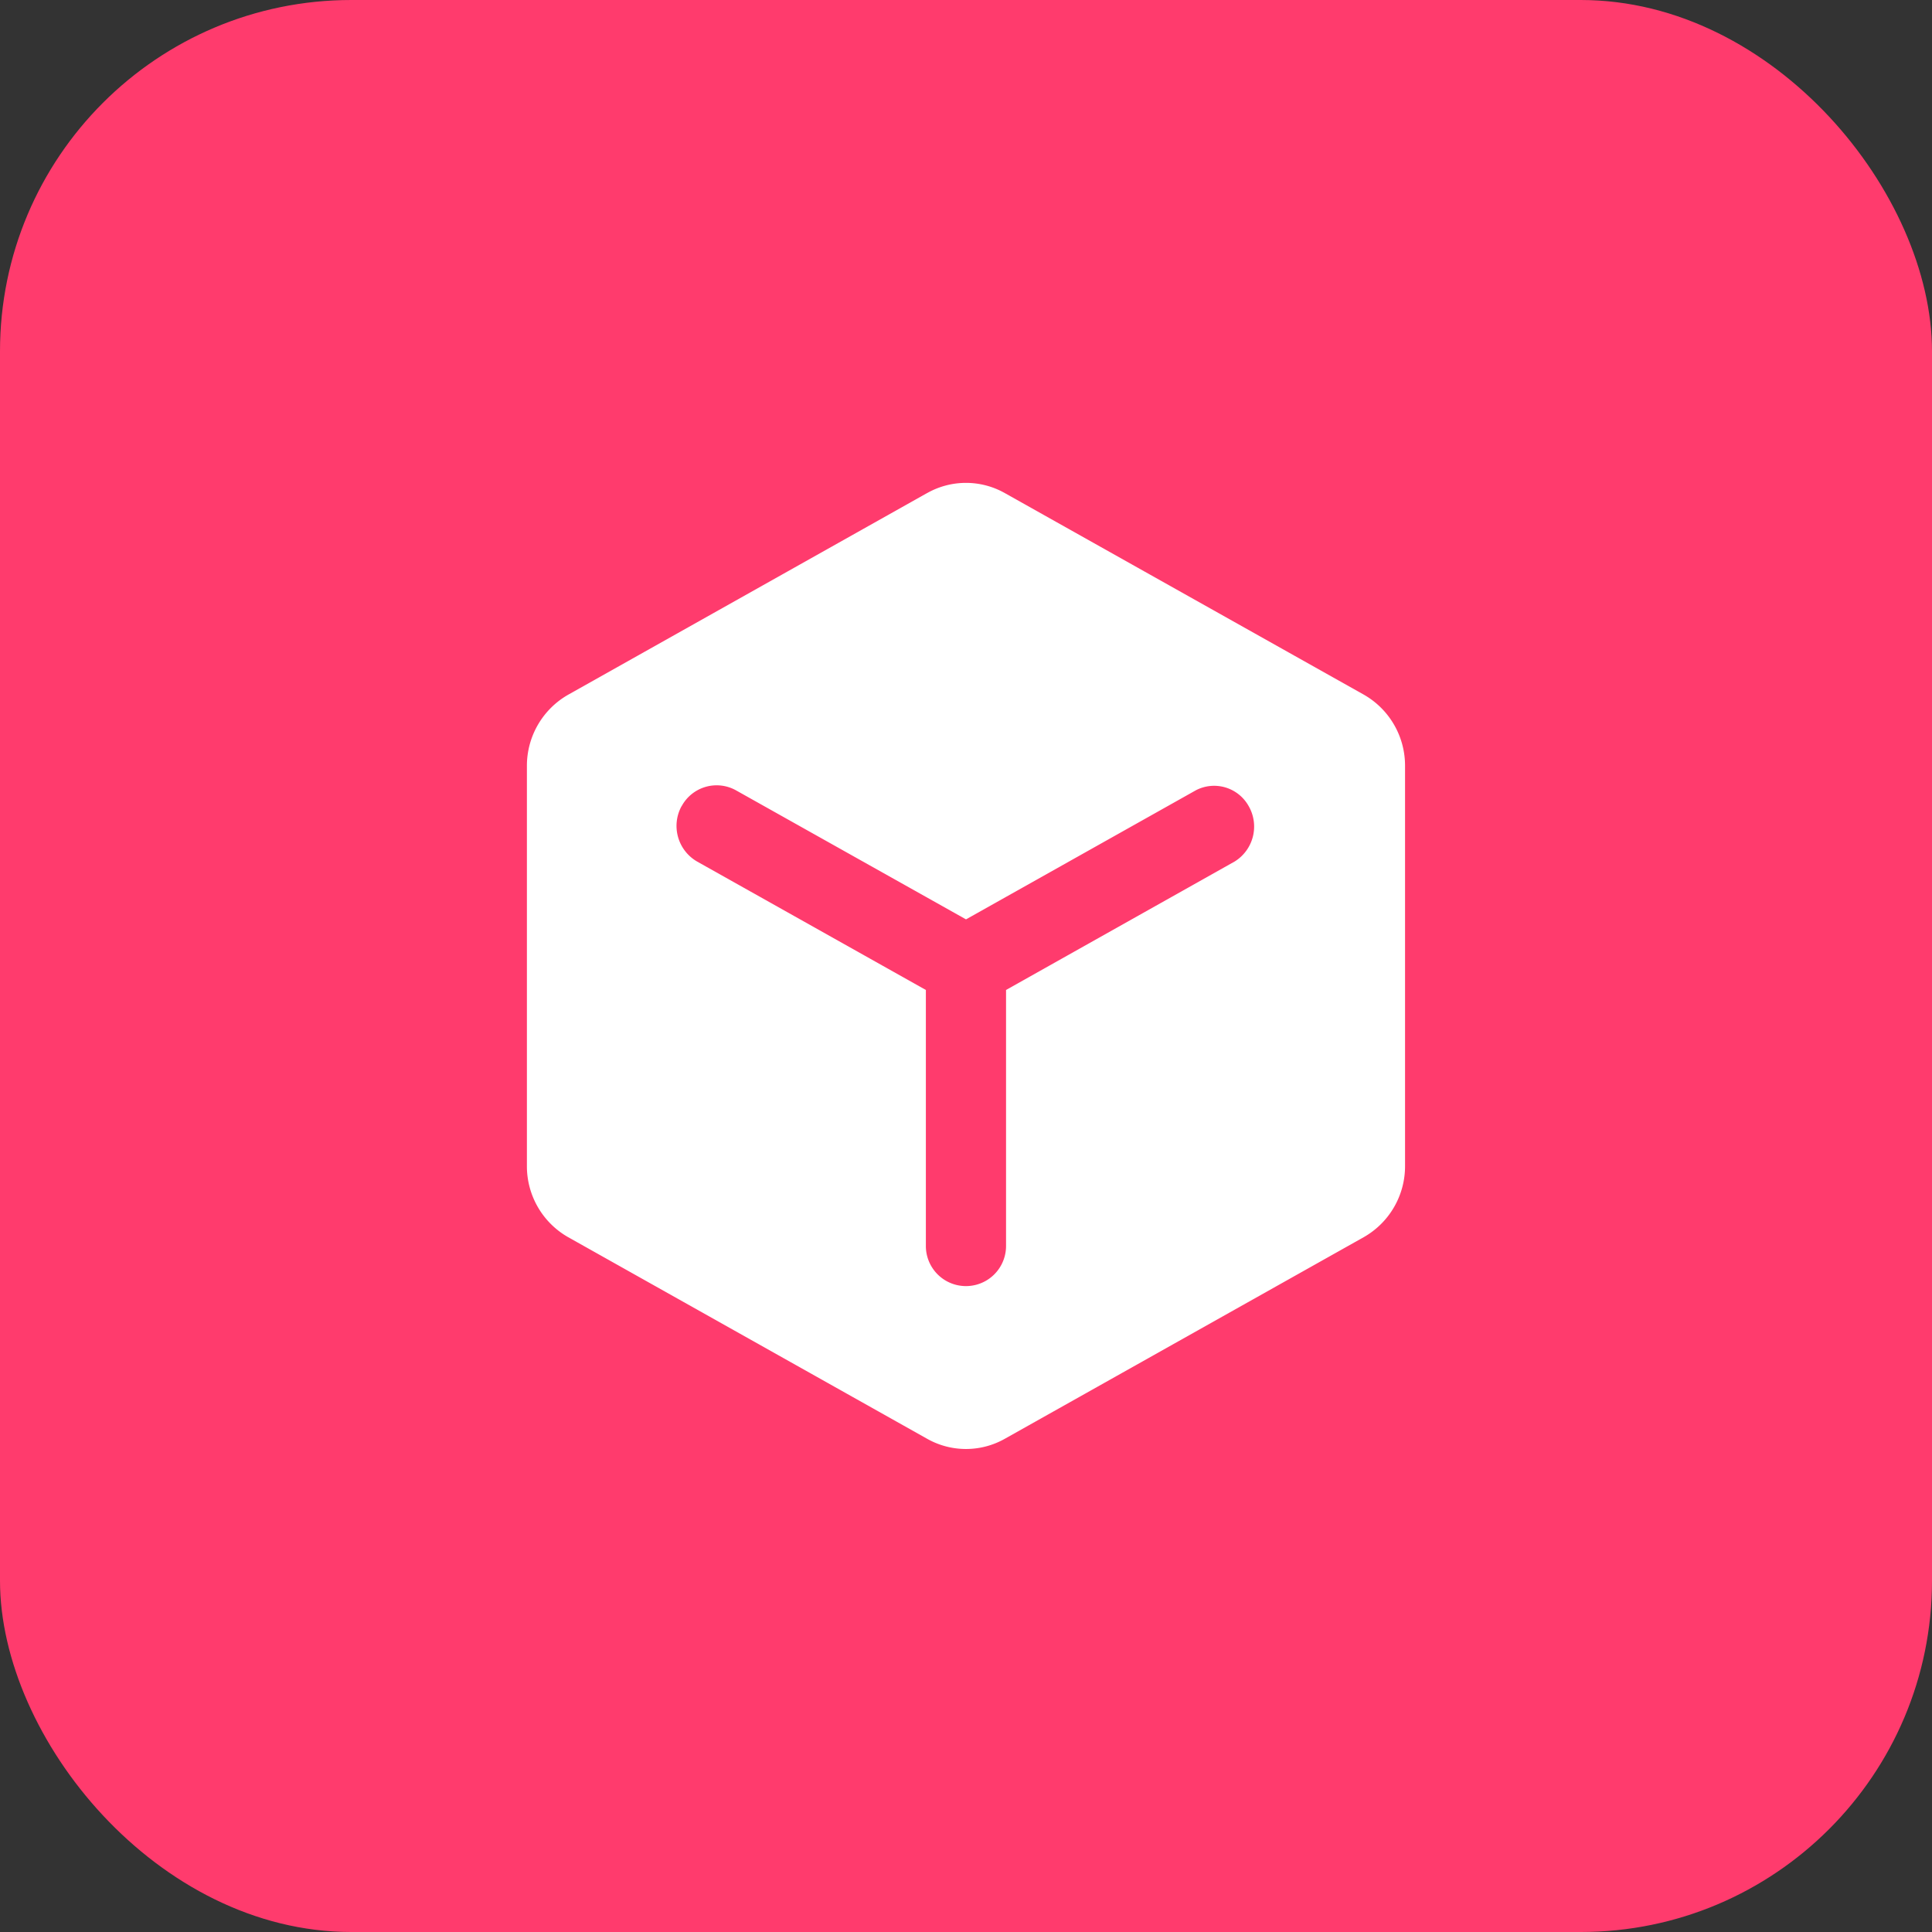
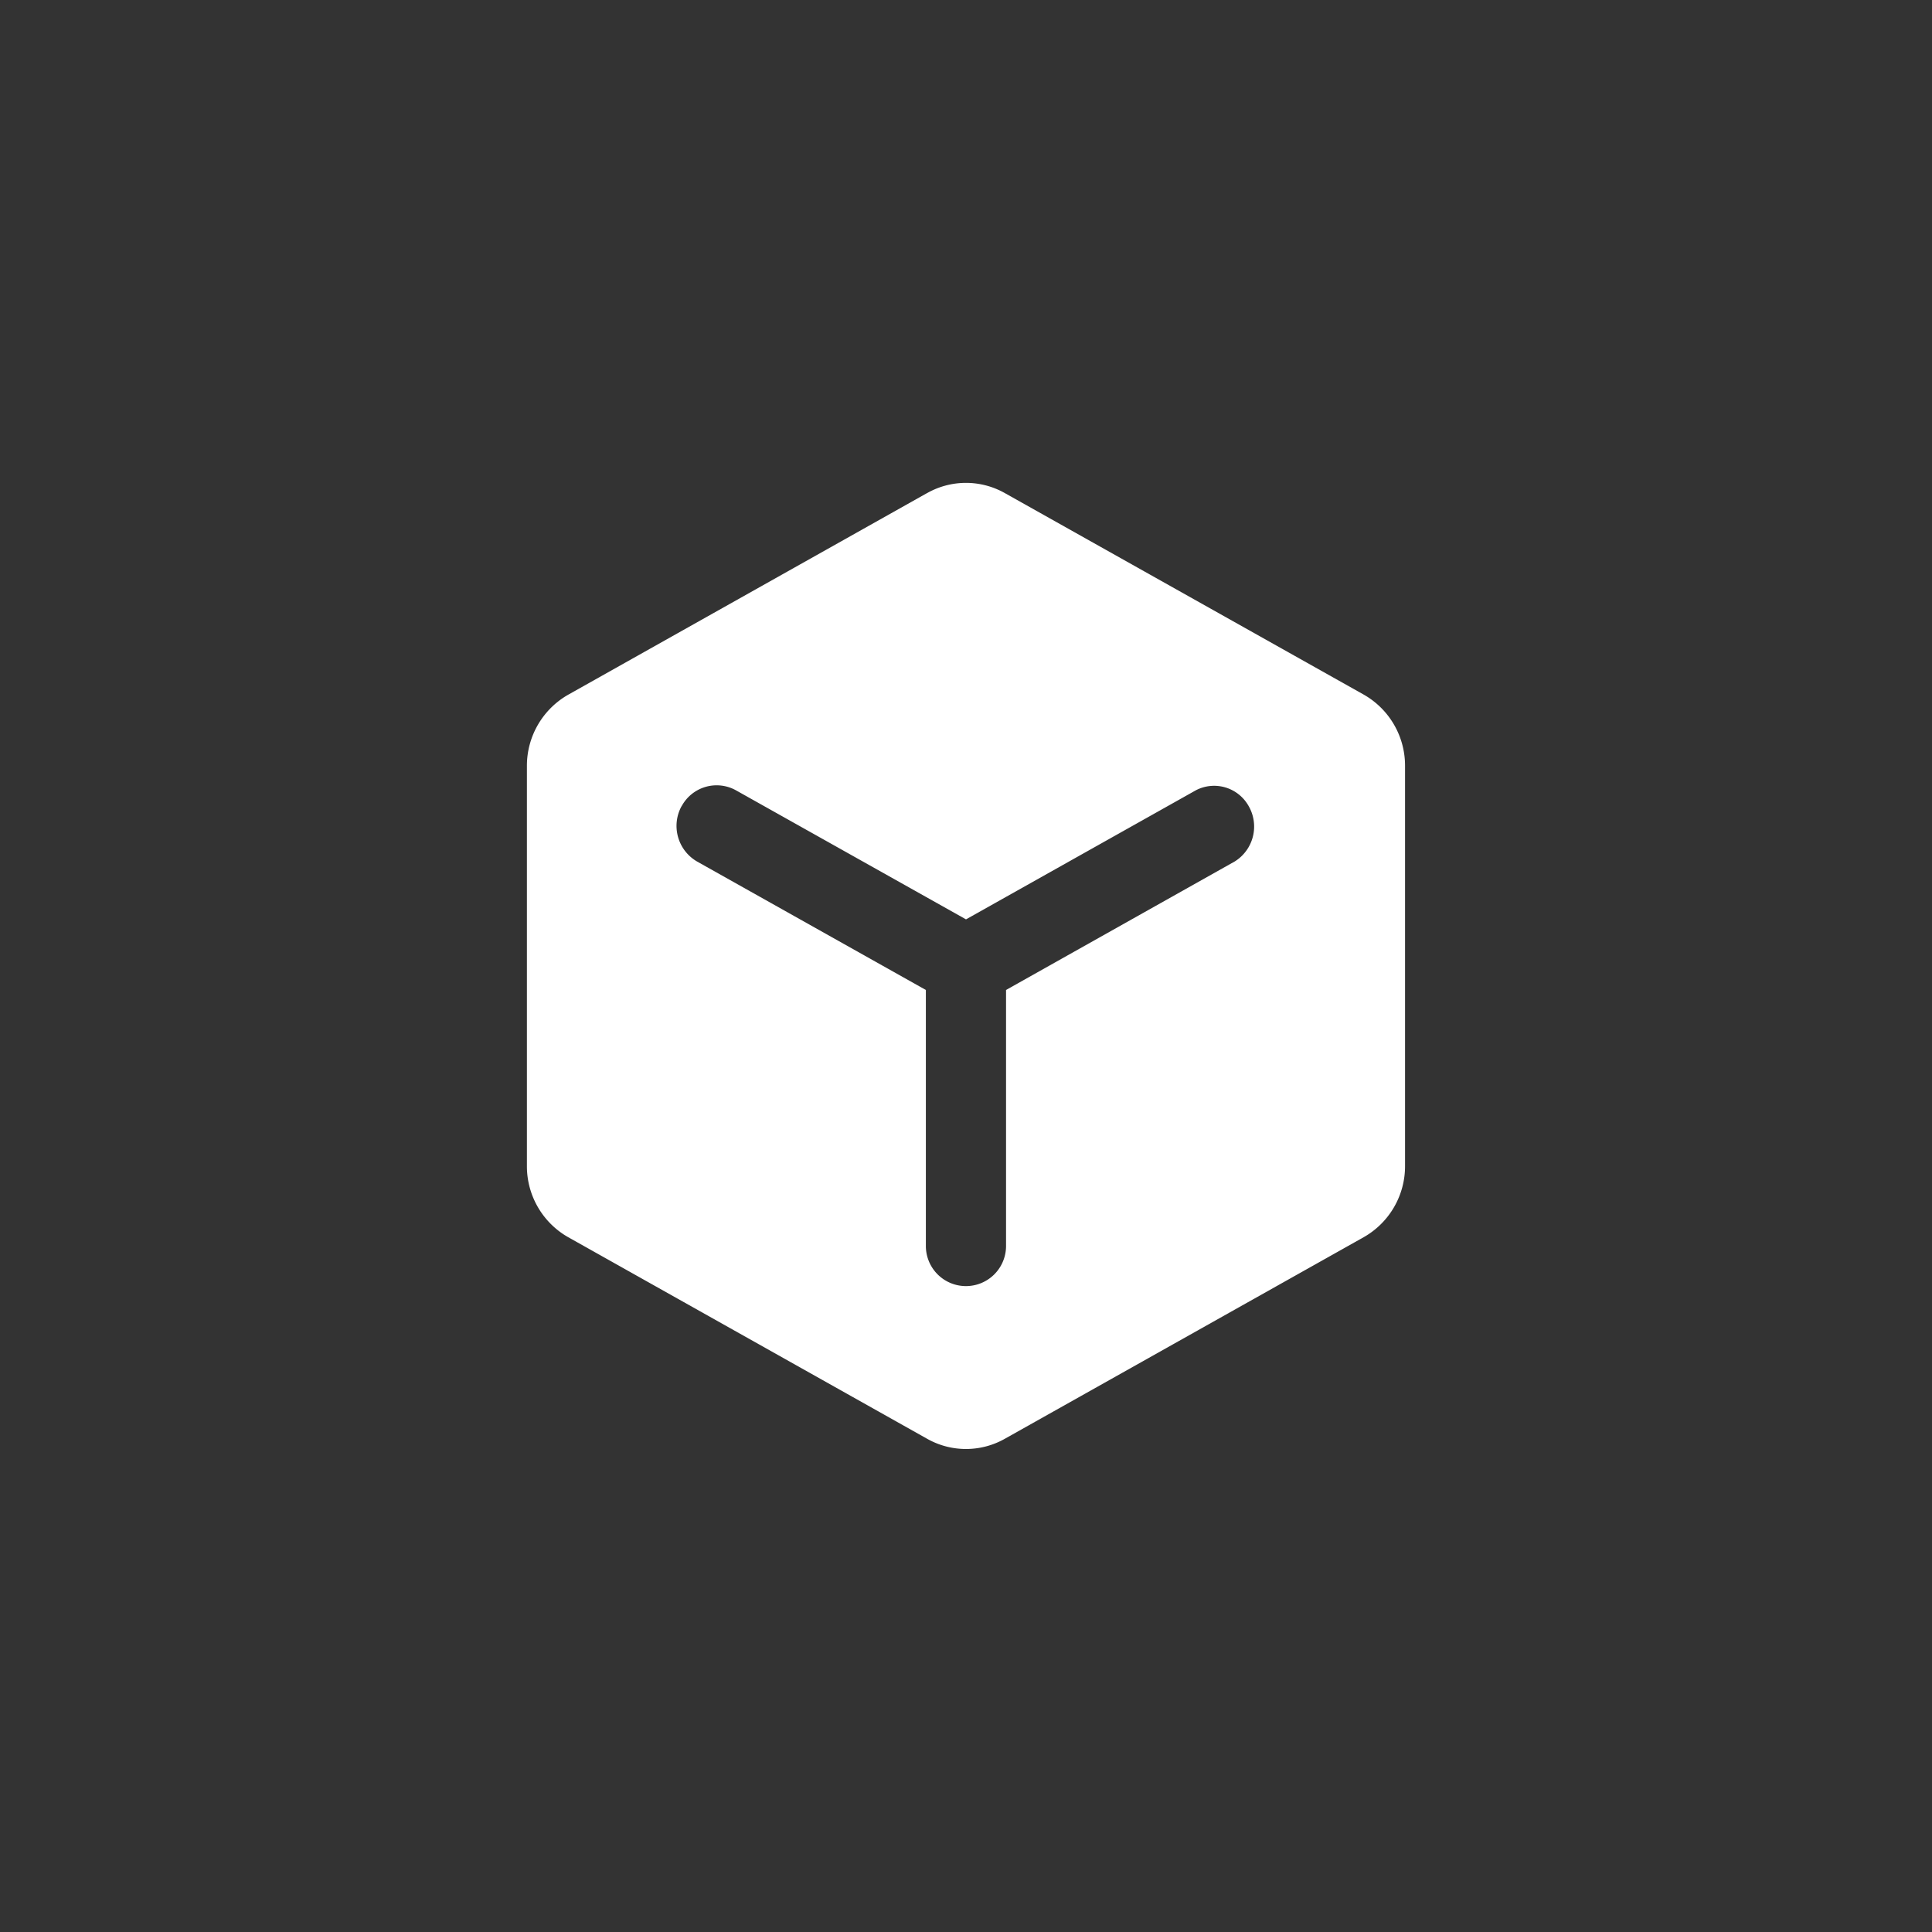
<svg xmlns="http://www.w3.org/2000/svg" id="App" width="44" height="44" viewBox="0 0 44 44">
  <rect x="0" y="0" width="44" height="44" fill="#333333" stroke="none" />
  <defs>
    <style>
      .cls-1 {
        fill: #ff3b6d;
      }

      .cls-2 {
        fill: #fff;
        fill-rule: evenodd;
      }
    </style>
  </defs>
-   <rect id="圆角矩形_2" data-name="圆角矩形 2" class="cls-1" width="44" height="44" rx="8" ry="8" />
  <path id="形状_17" data-name="形状 17" class="cls-2" d="M557.116,221.229a1.8,1.8,0,0,1,1.767,0l8.173,4.589a1.861,1.861,0,0,1,.943,1.624v9.112a1.858,1.858,0,0,1-.943,1.623l-8.173,4.591a1.8,1.8,0,0,1-1.767,0l-8.173-4.59a1.858,1.858,0,0,1-.943-1.624v-9.111a1.862,1.862,0,0,1,.943-1.623l8.173-4.592h0Zm-5.594,7.131a0.937,0.937,0,0,0,.356,1.262h0l5.208,2.924v5.831a0.913,0.913,0,1,0,1.826,0h0v-5.831l5.207-2.926a0.936,0.936,0,0,0,.312-1.273,0.9,0.9,0,0,0-1.194-.35L558,230.938,552.763,228a0.906,0.906,0,0,0-1.241.364h0Z" transform="translate(-536 -210)" />
</svg>